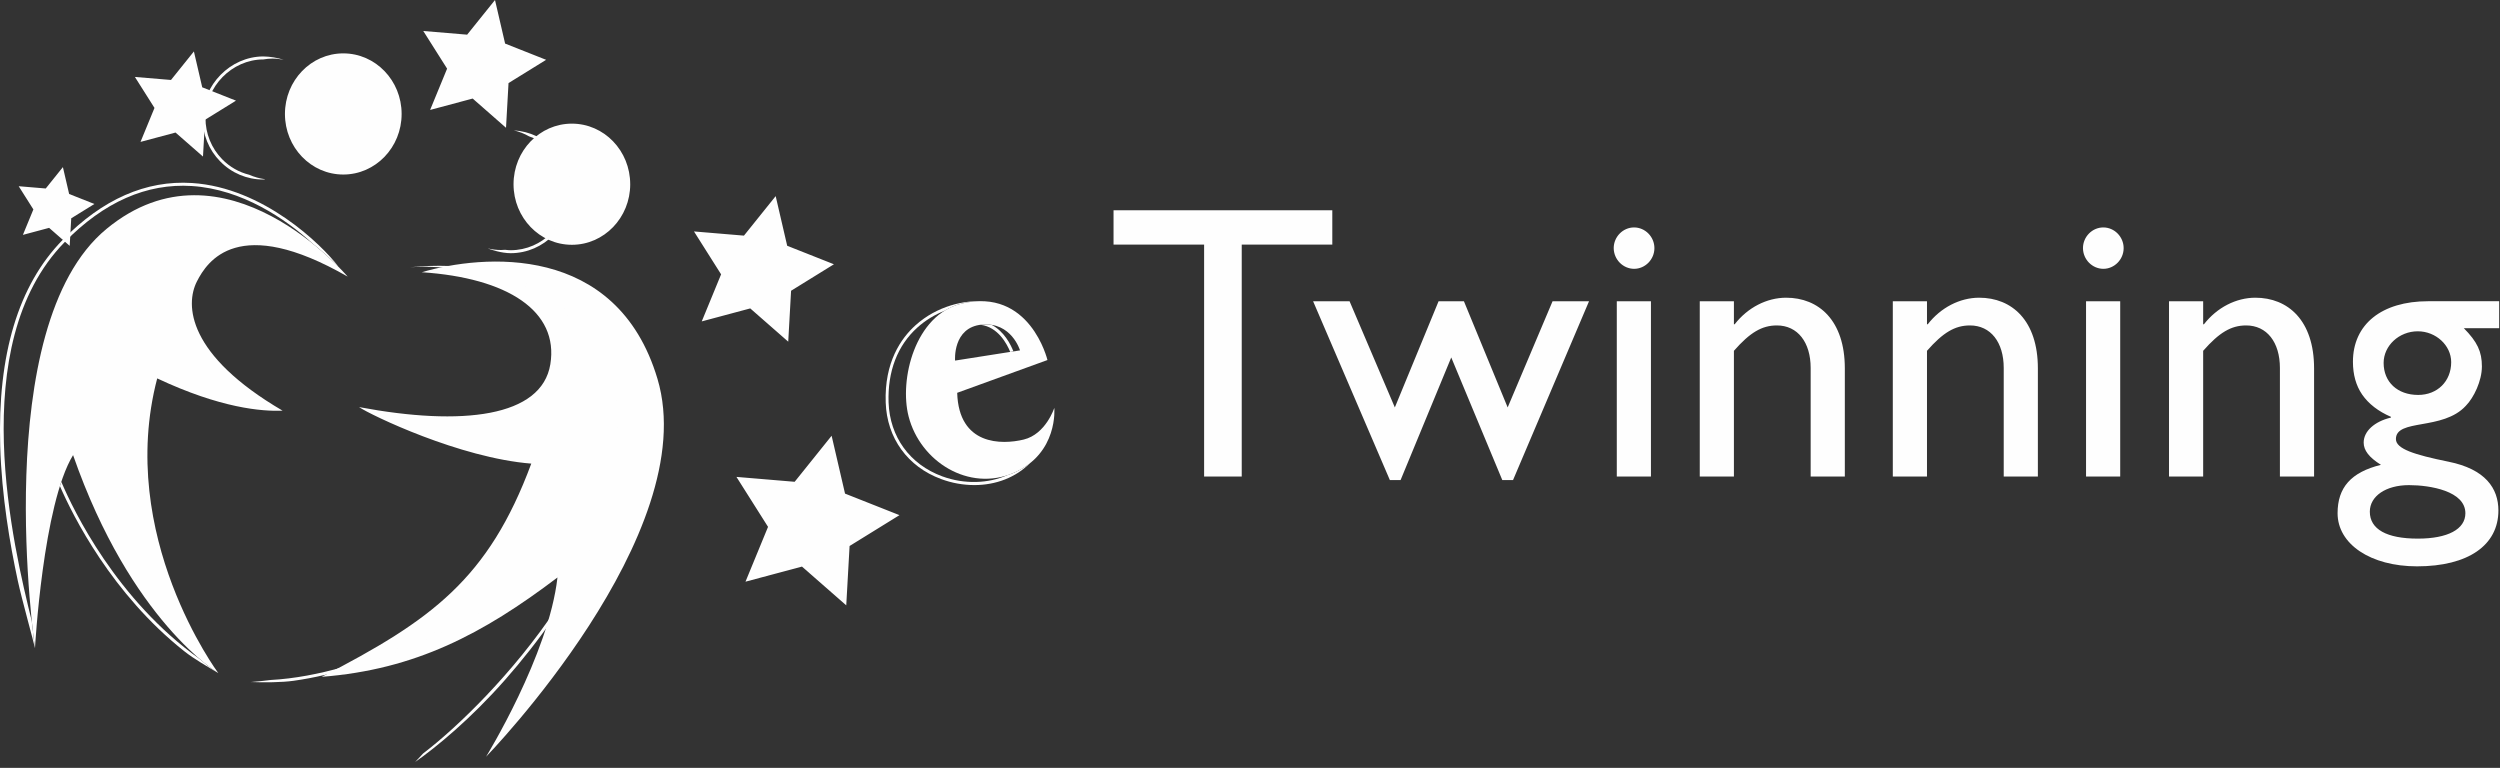
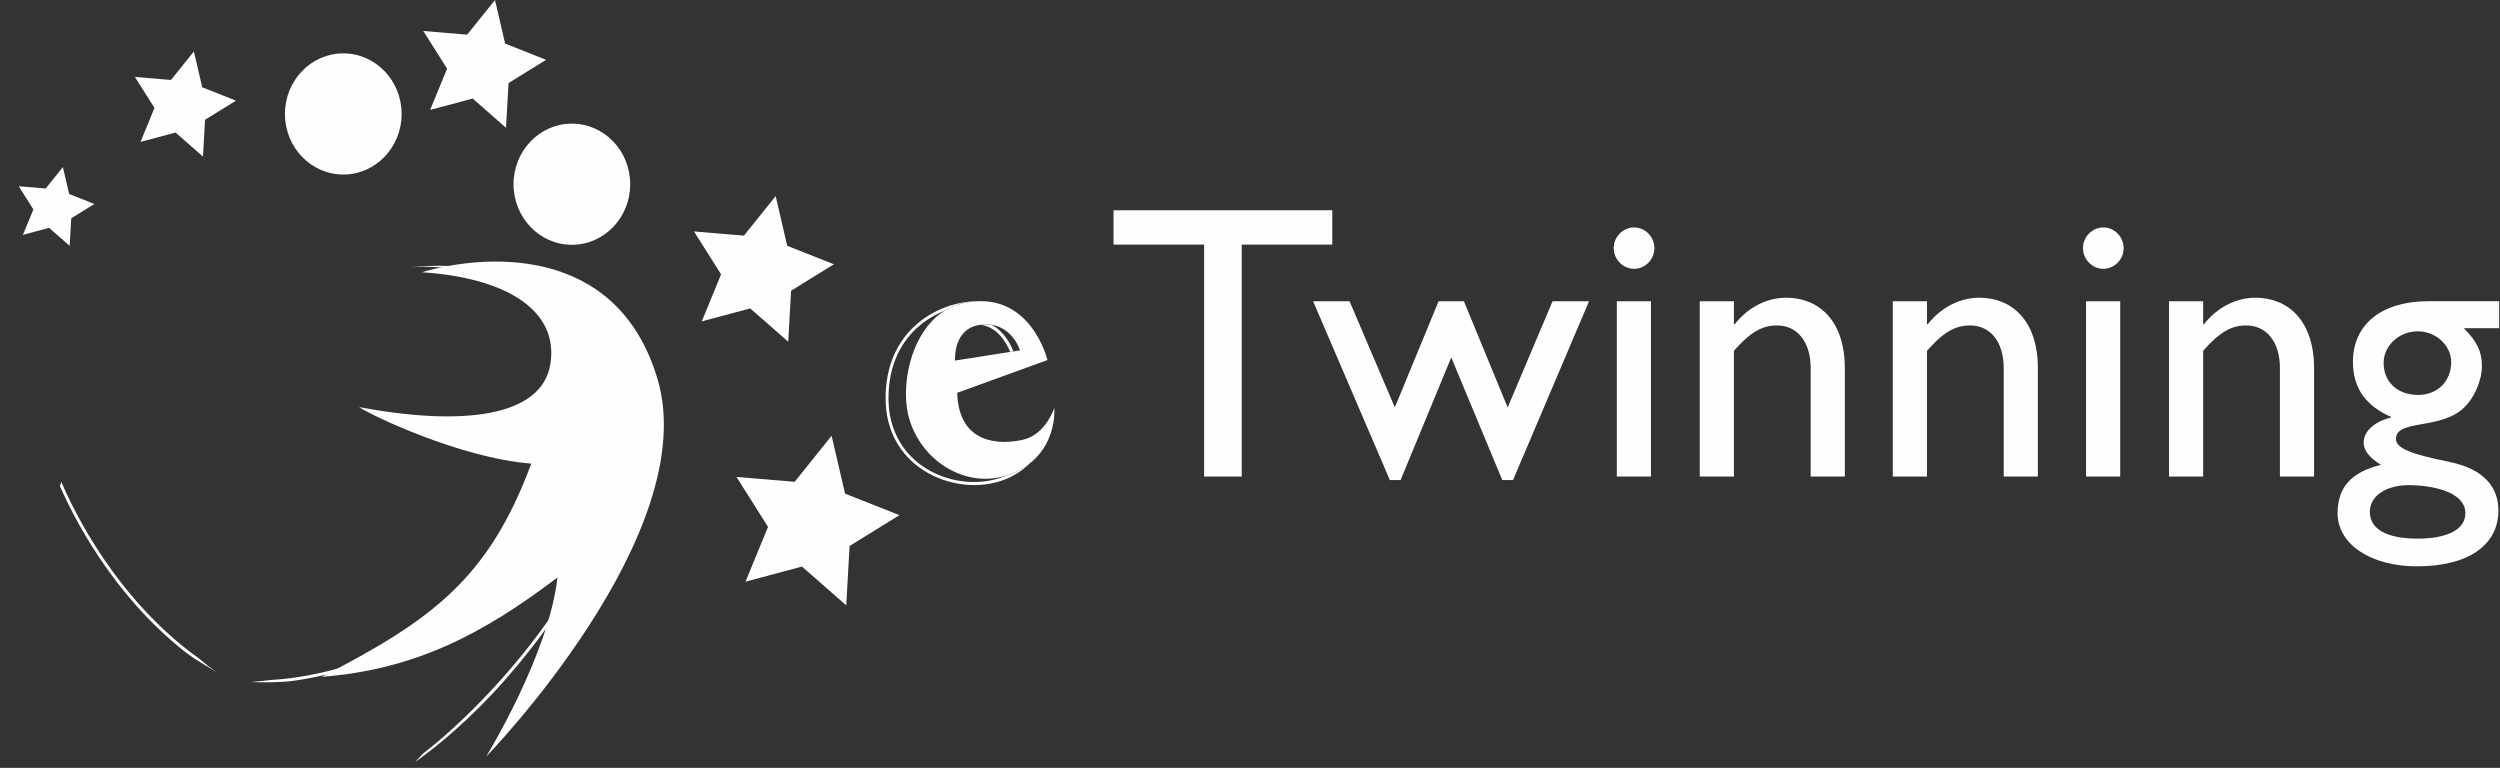
<svg xmlns="http://www.w3.org/2000/svg" width="100%" height="100%" viewBox="0 0 280 86" version="1.1" xml:space="preserve" style="fill-rule:evenodd;clip-rule:evenodd;stroke-linejoin:round;stroke-miterlimit:2;">
  <rect x="0" y="0" width="280" height="86" fill="#333333" stroke="none" />
  <g transform="matrix(1.494,0,0,1.52,-6.975,-0.296)">
    <g transform="matrix(1,0,0,1,5.313,-0.385)">
      <path d="M99.234,18.604L92.444,18.604L92.444,35.694L89.624,35.694L89.624,18.604L82.834,18.604L82.834,16.072L99.234,16.072L99.234,18.604ZM112.38,30.601L115.747,22.776L118.48,22.776L112.783,35.952L111.977,35.952L108.151,26.918L104.353,35.952L103.548,35.952L97.794,22.776L100.527,22.776L103.922,30.601L107.202,22.776L109.1,22.776L112.38,30.601ZM120.561,35.694L123.121,35.694L123.121,22.776L120.561,22.776L120.561,35.694ZM121.856,20.388C121.022,20.382 120.336,19.697 120.33,18.863C120.33,18.029 121.022,17.338 121.856,17.338C122.69,17.338 123.381,18.029 123.381,18.863C123.381,19.697 122.69,20.388 121.856,20.388ZM129.341,24.473L129.399,24.473C130.377,23.236 131.815,22.516 133.254,22.516C135.699,22.516 137.656,24.186 137.656,27.724L137.656,35.694L135.095,35.694L135.095,27.695C135.095,25.797 134.117,24.559 132.563,24.559C131.441,24.559 130.549,25.077 129.341,26.429L129.341,35.693L126.781,35.693L126.781,22.776L129.341,22.776L129.341,24.473ZM143.815,24.473L143.873,24.473C144.851,23.236 146.289,22.516 147.728,22.516C150.172,22.516 152.128,24.186 152.128,27.724L152.128,35.694L149.568,35.694L149.568,27.695C149.568,25.797 148.591,24.559 147.037,24.559C145.915,24.559 145.023,25.077 143.815,26.429L143.815,35.693L141.253,35.693L141.253,22.776L143.815,22.776L143.815,24.473ZM155.739,35.694L158.3,35.694L158.3,22.776L155.739,22.776L155.739,35.694ZM157.033,20.388C156.199,20.382 155.514,19.697 155.509,18.863C155.509,18.029 156.199,17.338 157.033,17.338C157.867,17.338 158.558,18.029 158.558,18.863C158.558,19.697 157.867,20.388 157.033,20.388ZM164.519,24.473L164.578,24.473C165.555,23.236 166.994,22.516 168.432,22.516C170.877,22.516 172.834,24.186 172.834,27.724L172.834,35.694L170.273,35.694L170.273,27.695C170.273,25.797 169.295,24.559 167.741,24.559C166.62,24.559 165.727,25.077 164.519,26.429L164.519,35.693L161.959,35.693L161.959,22.776L164.519,22.776L164.519,24.473ZM180.61,24.991C179.2,24.991 178.048,26.055 178.048,27.321C178.048,28.731 179.085,29.68 180.638,29.68C182.078,29.68 183.113,28.675 183.113,27.264C183.113,26.027 181.962,24.991 180.61,24.991ZM179.948,36.326C178.221,36.326 177.013,37.133 177.013,38.283C177.013,39.577 178.28,40.268 180.61,40.268C182.853,40.268 184.177,39.577 184.177,38.397C184.177,36.759 181.53,36.326 179.947,36.326L179.948,36.326ZM186.71,24.762L184.06,24.762C185.069,25.767 185.415,26.487 185.415,27.58C185.415,28.645 184.81,29.883 184.205,30.486C182.479,32.327 178.969,31.407 178.969,32.931C178.969,33.651 180.322,34.082 182.912,34.6C185.672,35.147 186.652,36.556 186.652,38.196C186.652,40.758 184.379,42.31 180.551,42.31C177.071,42.31 174.596,40.671 174.596,38.397C174.596,36.5 175.603,35.377 177.846,34.83C176.956,34.283 176.552,33.765 176.552,33.191C176.552,32.356 177.359,31.637 178.595,31.349L178.595,31.293C177.647,30.889 176.925,30.343 176.437,29.651C175.977,28.99 175.747,28.184 175.747,27.235C175.747,24.473 177.906,22.775 181.386,22.775L186.71,22.775L186.71,24.762ZM46.6,14.154C46.6,11.688 44.643,9.69 42.228,9.69C39.812,9.69 37.854,11.688 37.854,14.154C37.854,16.619 39.812,18.617 42.228,18.617C44.643,18.617 46.601,16.619 46.601,14.154M29.464,8.976C29.464,6.511 27.506,4.513 25.091,4.513C22.675,4.513 20.717,6.511 20.717,8.976C20.717,11.442 22.675,13.44 25.091,13.44C27.506,13.44 29.464,11.442 29.464,8.976M40.297,4.987L37.478,6.701L37.29,9.995L34.79,7.841L31.6,8.681L32.873,5.638L31.088,2.864L34.376,3.134L36.464,0.58L37.222,3.791L40.297,4.987ZM17.047,7.996L14.727,9.406L14.573,12.116L12.515,10.346L9.889,11.036L10.937,8.532L9.468,6.249L12.174,6.472L13.892,4.37L14.516,7.012L17.047,7.996ZM6.433,15.61L4.696,16.665L4.58,18.695L3.038,17.369L1.072,17.887L1.858,16.011L0.757,14.301L2.785,14.468L4.071,12.893L4.538,14.873L6.433,15.61ZM61.872,20.052L58.66,22.004L58.447,25.756L55.599,23.305L51.963,24.262L53.414,20.794L51.381,17.633L55.127,17.942L57.505,15.031L58.369,18.69L61.872,20.052ZM66.786,38.538L63.046,40.811L62.796,45.184L59.477,42.328L55.242,43.441L56.933,39.401L54.564,35.72L58.929,36.08L61.699,32.688L62.705,36.951L66.786,38.538ZM30.972,20.64C35.494,19.33 45.587,18.426 48.644,28.493C52.096,39.858 35.792,56.341 35.792,56.341C35.792,56.341 40.492,48.843 41.147,43.131C35.554,47.296 30.496,49.914 23.474,50.451C31.686,46.285 35.97,43.251 39.184,34.741C33.828,34.324 27.164,31.171 26.272,30.576C34.007,32.004 39.962,31.313 40.612,27.423C41.266,23.495 37.399,21.055 30.972,20.639" style="fill:rgb(254,254,254);" />
    </g>
-     <path d="M30.734,20.58C30.734,20.58 21.511,9.869 12.644,17.069C3.78,24.269 7.292,47.95 7.292,47.95C7.292,47.95 7.886,37.359 10.147,33.729C14.491,45.987 21.036,49.795 21.036,49.795C21.036,49.795 13.36,39.679 16.454,28.077C21.214,30.277 24.308,30.517 25.856,30.456C18.715,26.351 18.536,22.662 19.429,20.936C20.199,19.446 22.523,15.938 30.735,20.579M23.358,13.074C22.589,12.888 21.886,12.492 21.328,11.931C20.52,11.125 20.068,10.028 20.074,8.887C20.081,6.563 22.057,4.589 24.389,4.574L24.411,4.574C24.633,4.538 24.859,4.513 25.091,4.513C25.381,4.513 25.663,4.545 25.937,4.599C25.443,4.446 24.929,4.363 24.412,4.354L24.388,4.354C21.938,4.37 19.862,6.445 19.856,8.887C19.849,10.086 20.324,11.24 21.174,12.086C22.023,12.943 23.182,13.425 24.388,13.421C24.416,13.421 24.444,13.418 24.472,13.417L24.524,13.414L24.524,13.397C24.122,13.345 23.729,13.236 23.358,13.074M43.18,9.8C43.589,9.893 43.976,10.042 44.332,10.242C46.059,10.822 47.286,12.422 47.286,14.302C47.283,16.676 45.33,18.629 42.956,18.632C42.824,18.632 42.682,18.618 42.538,18.601C42.435,18.608 42.333,18.616 42.228,18.616C41.898,18.616 41.577,18.576 41.268,18.506L41.266,18.513C41.485,18.592 42.255,18.851 42.956,18.851C45.45,18.849 47.502,16.797 47.505,14.303C47.505,11.905 45.611,9.943 43.181,9.801" style="fill:rgb(254,254,254);" />
-     <path d="M9.511,18.04C12.454,15.083 15.661,13.688 19.053,13.902C22.812,14.137 26.082,16.324 28.092,18.131C28.766,18.661 29.41,19.228 30.021,19.83L30.026,19.827C28.79,18.23 24.409,14.013 19.067,13.68C15.612,13.46 12.344,14.879 9.353,17.884C6.048,21.203 4.478,26.314 4.685,33.08C4.797,36.759 5.407,40.257 6.003,42.987C6.296,44.329 7.245,47.666 7.29,47.951C7.29,47.951 7.181,47.21 7.049,45.956C5.708,40.604 1.996,25.59 9.511,18.04" style="fill:rgb(254,254,254);" />
    <path d="M9.265,35.699C9.23,35.803 9.195,35.907 9.161,36.013C10.144,38.227 13.061,43.957 18.47,48.171C19.239,48.77 20.164,49.272 21.035,49.796C21.035,49.796 20.498,49.481 19.631,48.75C13.404,44.387 10.188,37.833 9.265,35.699M50.834,29.477C49.058,22.572 43.455,19.108 35.412,19.888C36.712,19.806 38.017,19.871 39.302,20.083C45.142,20.617 49.174,23.915 50.618,29.533C53.23,39.681 41.521,51.877 36.396,55.706C36.014,56.116 35.791,56.341 35.791,56.341C37.394,55.241 39.981,53.136 42.521,50.301C47.554,44.688 52.659,36.567 50.834,29.477" style="fill:rgb(254,254,254);" />
    <path d="M40.812,44.992C40.292,45.291 32.096,49.926 24.972,50.298C24.482,50.358 23.985,50.411 23.474,50.45C24.454,50.489 25.787,50.48 26.664,50.36C32.943,49.507 39.5,45.98 40.741,45.289C40.766,45.189 40.79,45.091 40.811,44.992M78.285,24.112C80.501,23.915 81.135,26.012 81.135,26.012L76.267,26.764C76.267,26.764 76.069,24.31 78.285,24.112M83.707,30.248C83.707,30.248 83.074,32.186 81.412,32.583C79.75,32.978 76.544,33.017 76.426,29.139L83.193,26.724C83.193,26.724 81.888,21.341 76.741,22.568C73.259,23.4 72.071,28.16 72.784,30.881C73.654,34.206 77.297,36.462 80.66,35.037C84.024,33.611 83.707,30.248 83.707,30.248" style="fill:rgb(254,254,254);" />
    <path d="M80.66,35.036C80.514,35.098 80.366,35.144 80.218,35.193C78.778,35.829 76.97,35.896 75.302,35.293C72.874,34.413 71.372,32.38 71.283,29.851C71.203,27.559 71.949,25.649 73.441,24.329C74.046,23.796 74.742,23.375 75.495,23.087C75.881,22.85 76.301,22.675 76.741,22.569C77.289,22.434 77.853,22.375 78.417,22.393C76.96,22.311 74.931,22.721 73.297,24.166C72.222,25.116 70.961,26.879 71.067,29.859C71.158,32.479 72.714,34.587 75.228,35.496C76.024,35.787 76.865,35.936 77.713,35.938C79.326,35.938 80.833,35.371 81.876,34.323C81.504,34.614 81.095,34.854 80.66,35.036" style="fill:rgb(254,254,254);" />
    <path d="M80.4,26.126L80.572,26.1L80.635,26.074C80.442,25.591 79.944,24.606 79.009,24.134C78.77,24.098 78.527,24.09 78.286,24.112C78.251,24.116 78.221,24.124 78.188,24.129C79.496,24.293 80.162,25.545 80.401,26.126" style="fill:rgb(254,254,254);" />
  </g>
</svg>